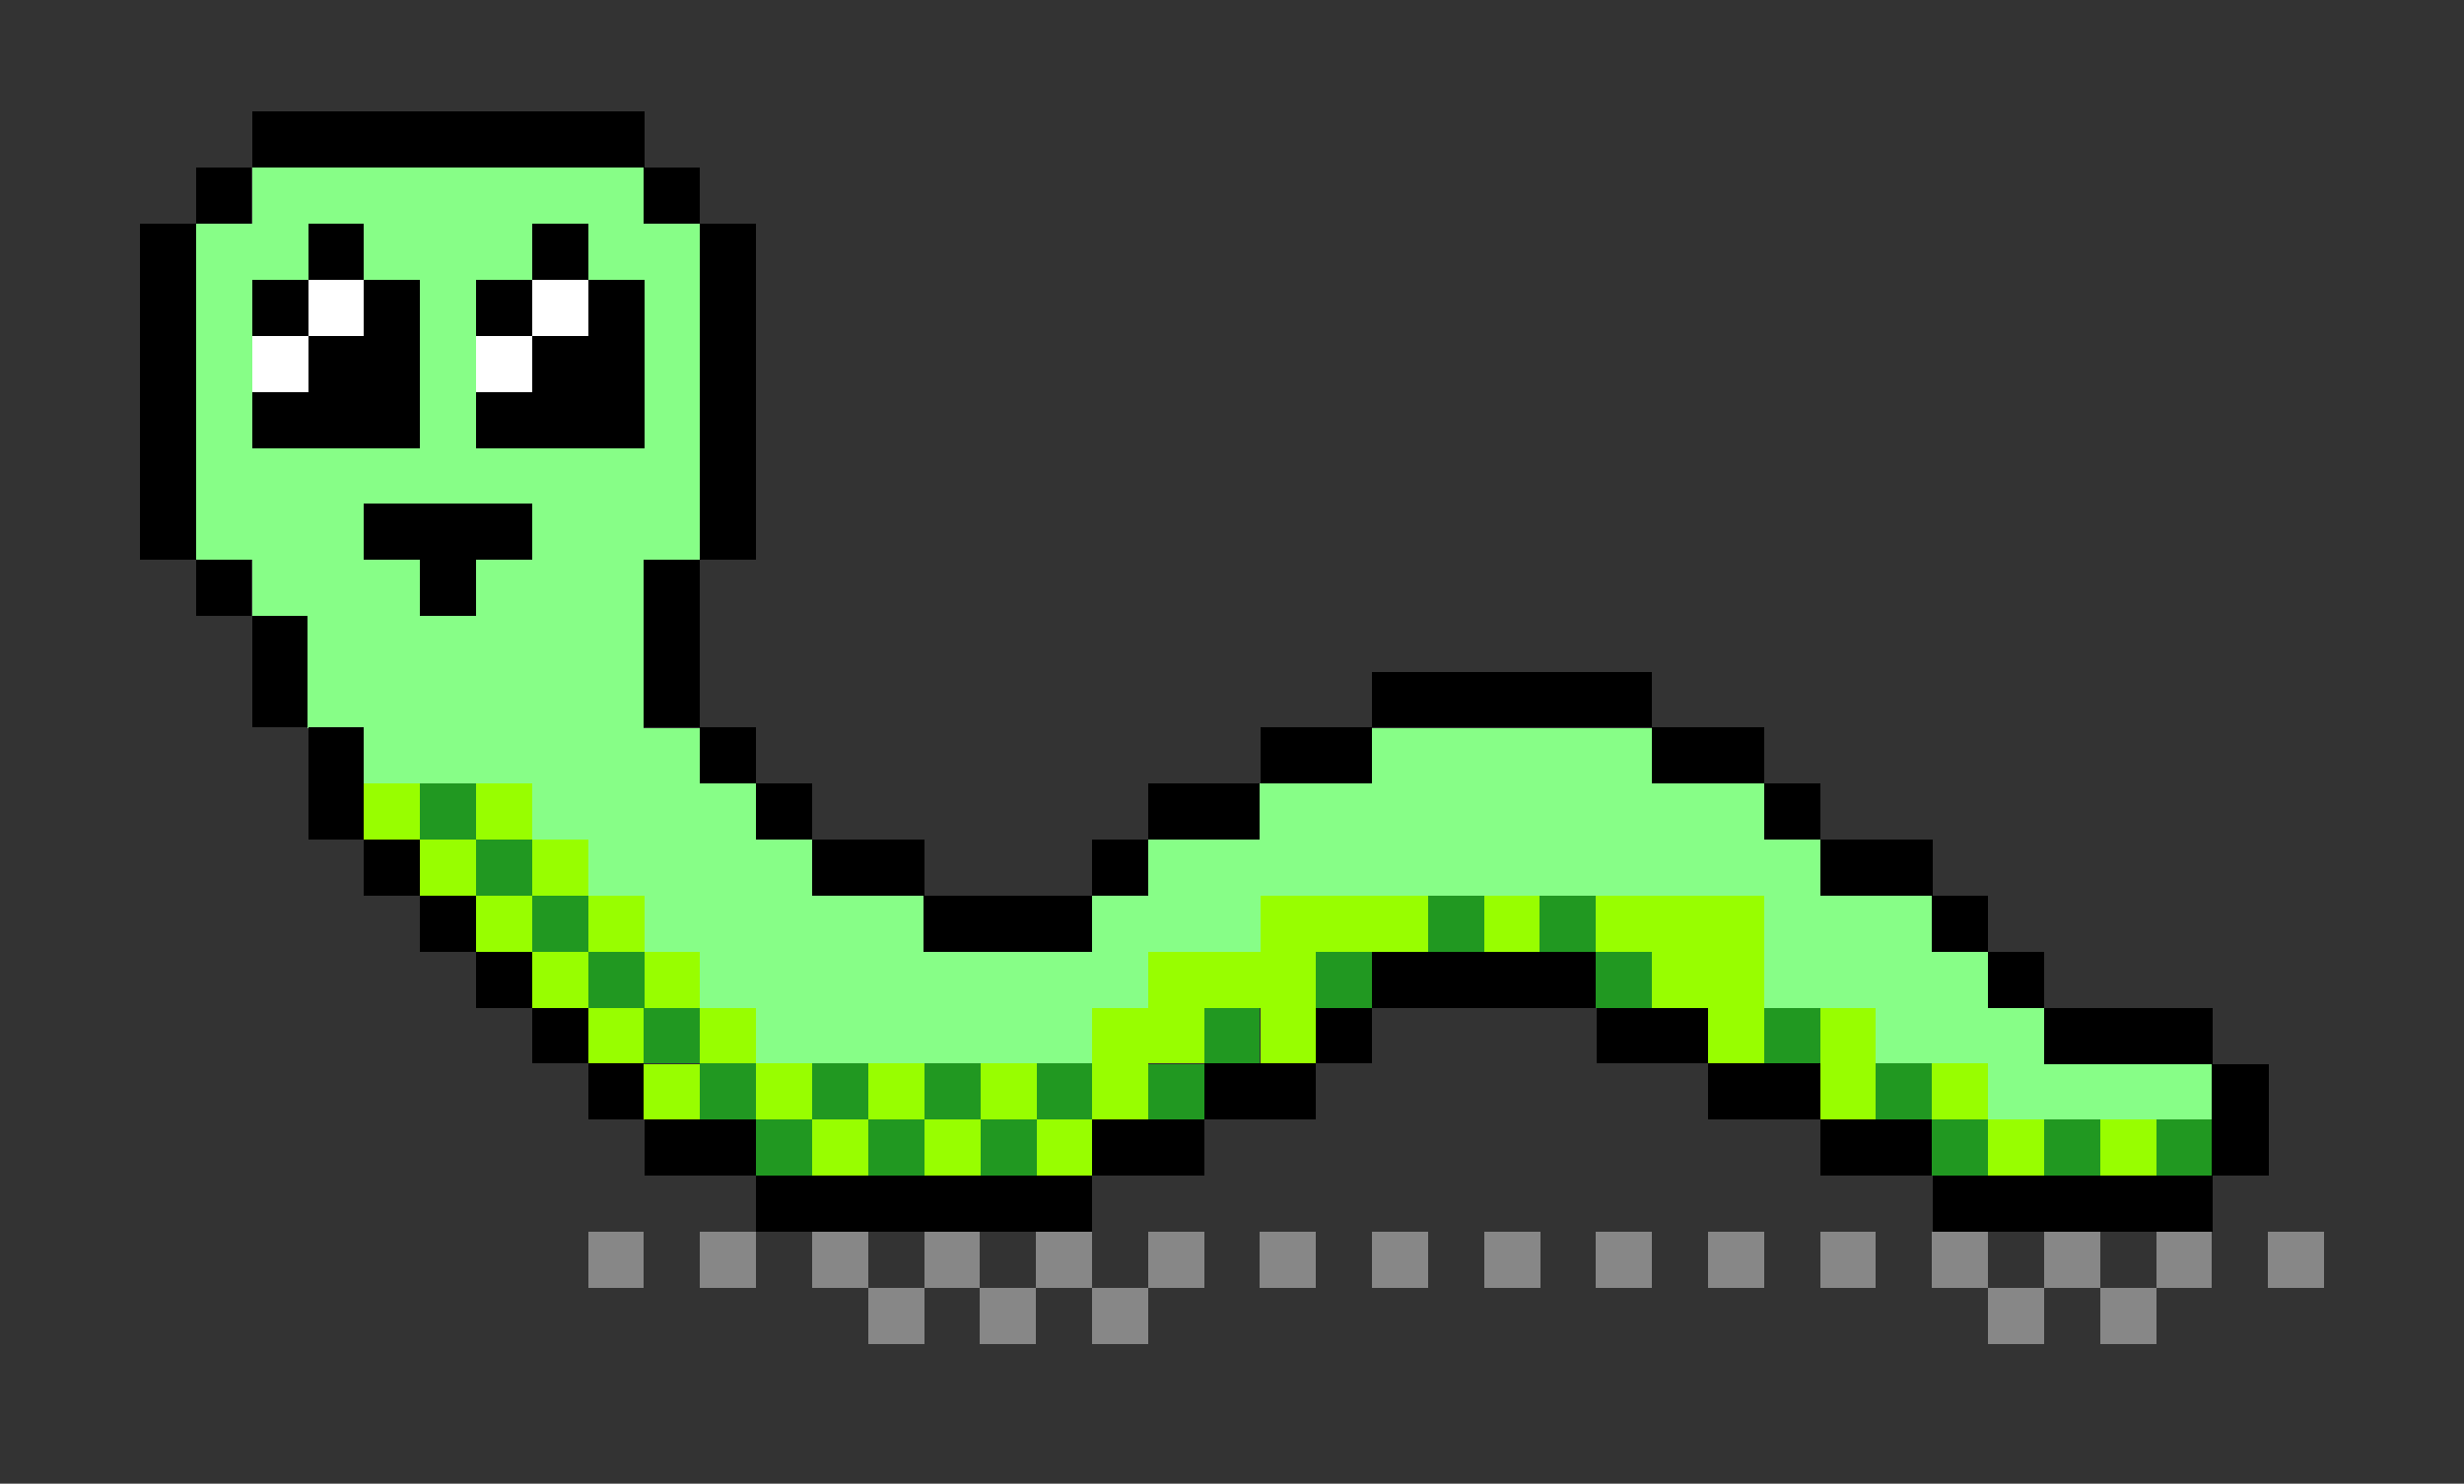
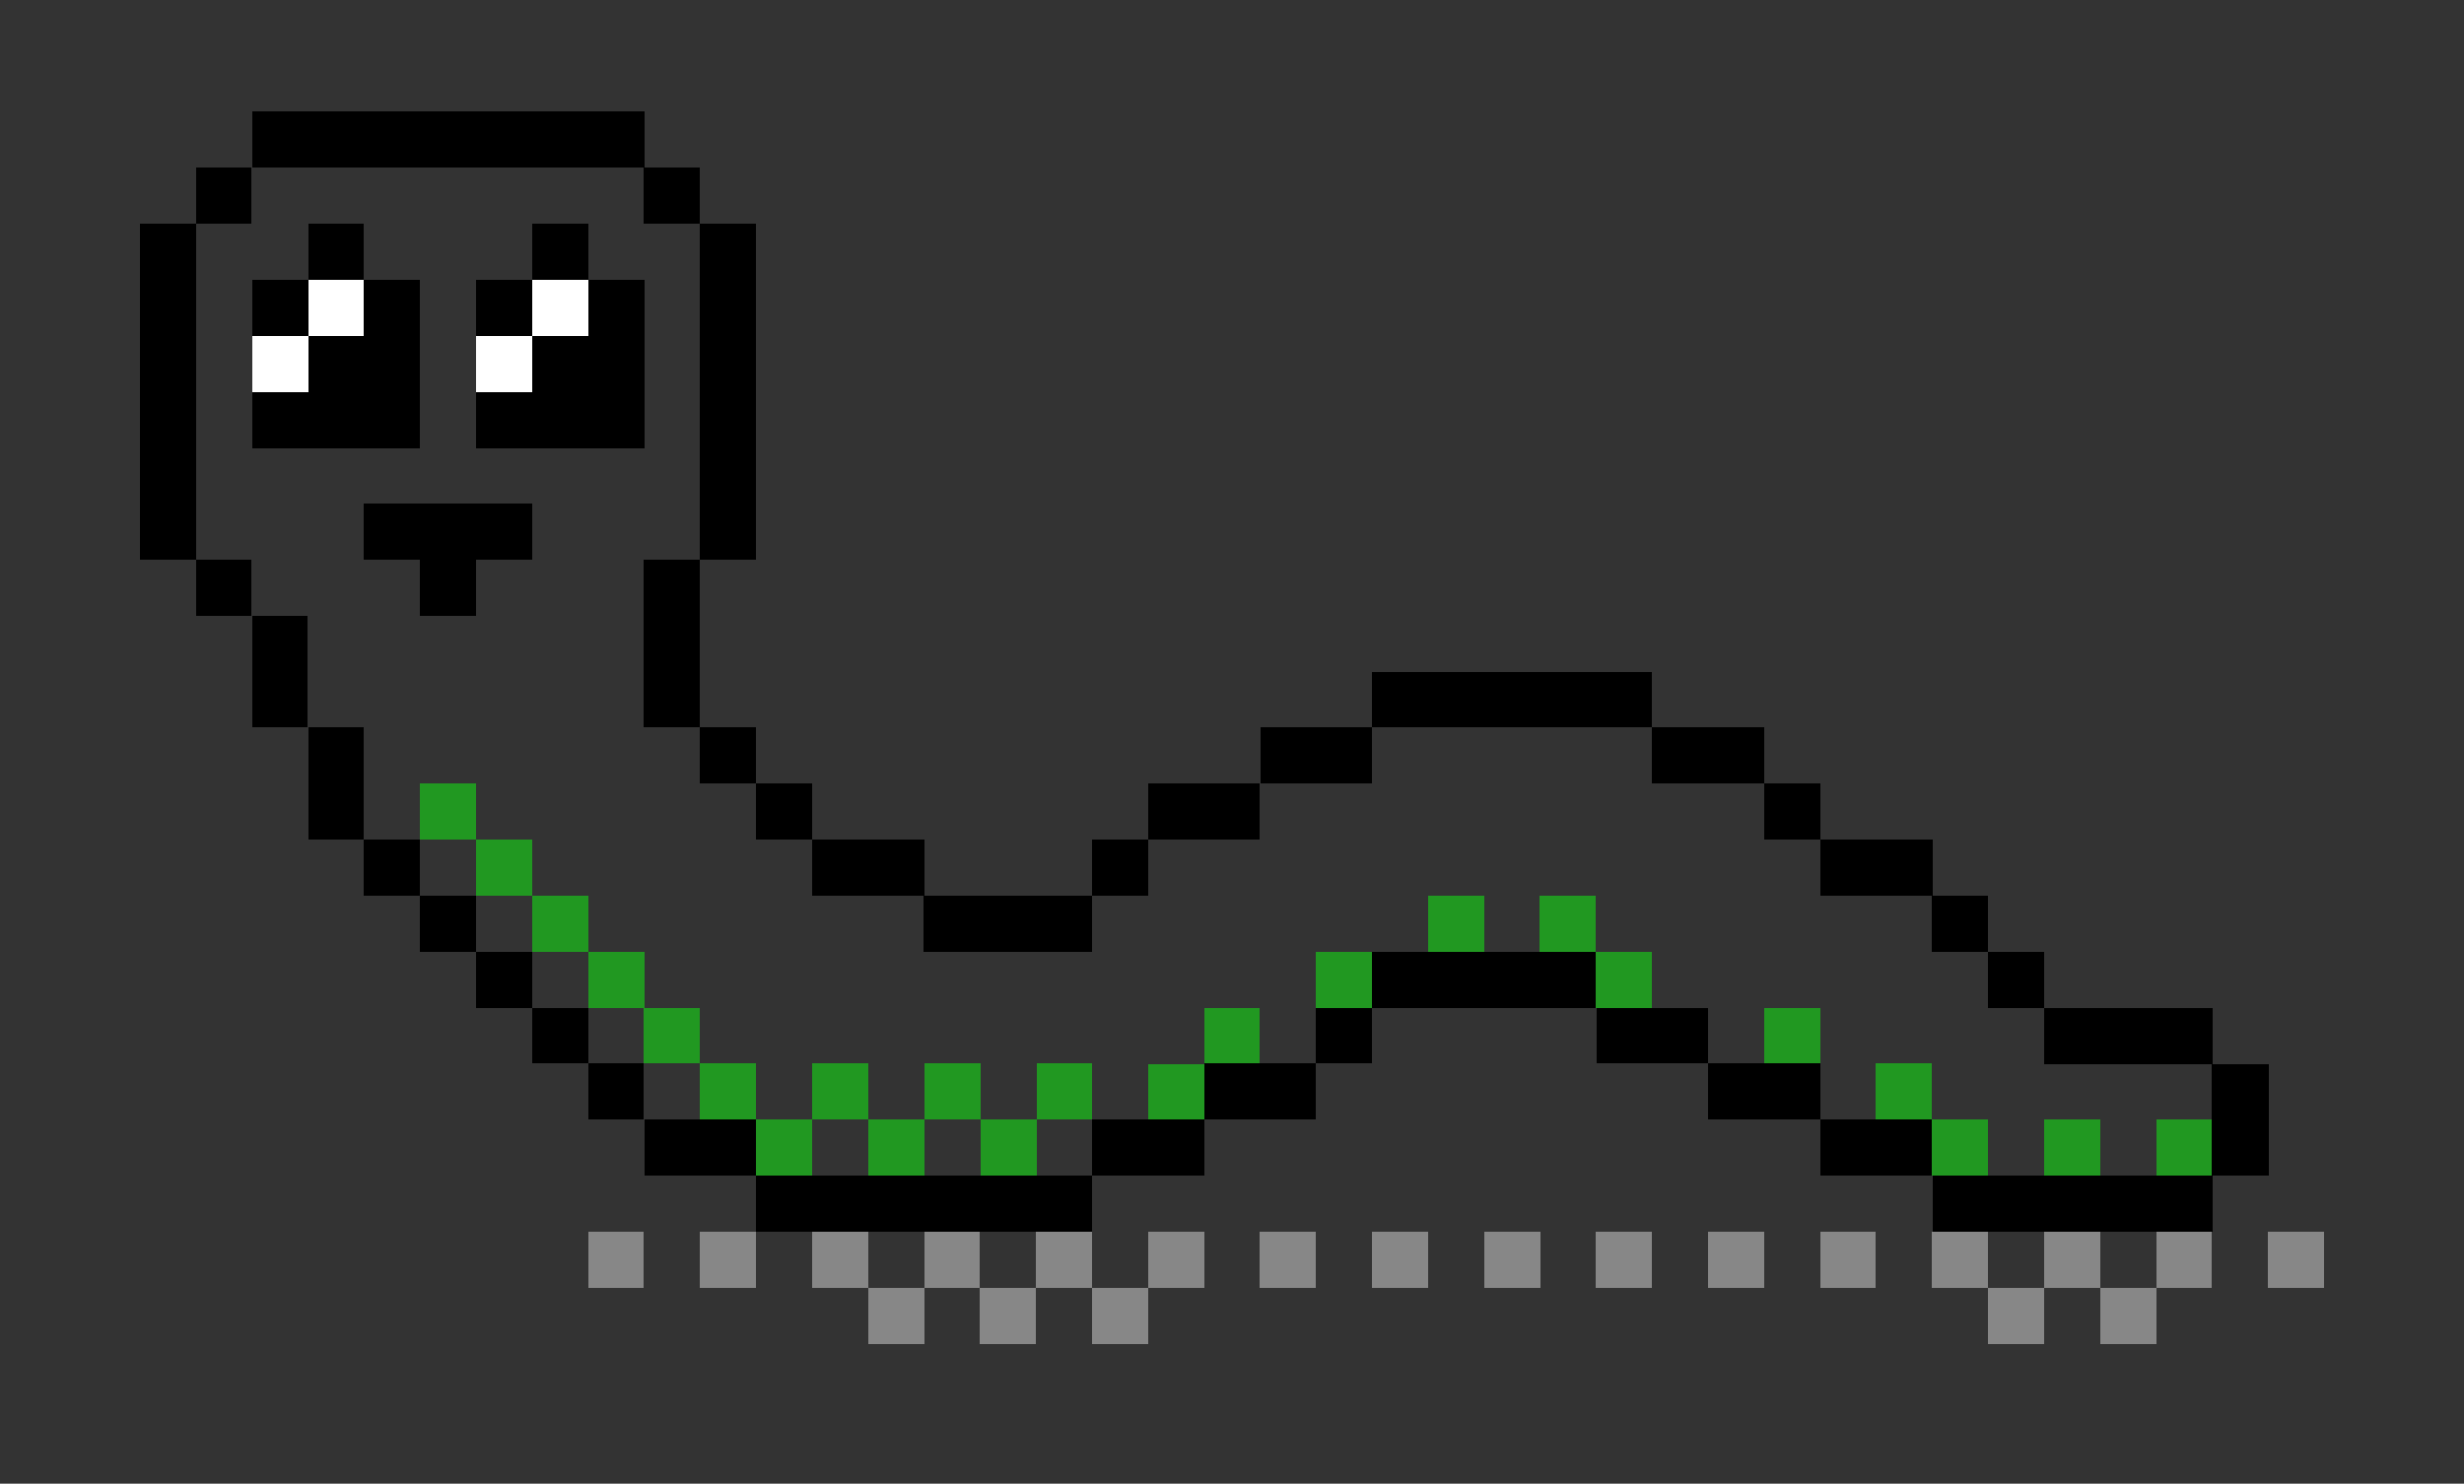
<svg xmlns="http://www.w3.org/2000/svg" shape-rendering="crispEdges" width="88" height="53" viewBox="0 0 23.283 14.023" version="1.1" id="svg2296">
  <rect x="0" y="0" width="23.283" height="14.023" fill="#333333" stroke="none" />
  <title id="title2859">Beagle Bros Clip Art - Inchworm</title>
  <defs id="defs2290" />
  <g id="layer1" transform="translate(-93.358,-141.621)">
    <title id="title4063">Beagle Bros - Inchworm</title>
    <g style="shape-rendering:crispEdges" id="g4635" transform="matrix(0.375,0,0,0.375,74.722,85.908)">
-       <path style="fill:#87fe87;stroke-width:0.353" d="m 102.614,176.791 h -2.822 v -0.706 -0.706 h -1.411 -1.411 v -0.706 -0.706 h -1.411 -1.411 v -1.411 -1.411 h -6.35 -6.35 v 0.706 0.706 h -1.411 -1.411 v 0.706 0.706 h -0.706 -0.706 v 0.706 0.706 h -4.233 -4.233 v -0.706 -0.706 h -0.706 -0.706 v -0.706 -0.706 h -0.706 -0.706 v -0.706 -0.706 h -0.706 -0.706 v -0.706 -0.706 h -0.706 -0.706 v -0.706 -0.706 h -2.117 -2.117 v -0.706 -0.706 h -0.706 -0.706 v -1.411 -1.411 h -0.706 -0.706 v -0.706 -0.706 h -0.706 -0.706 v -4.233 -4.233 h 0.706 0.706 v -0.706 -0.706 h 4.939 4.939 v 0.706 0.706 h 0.706 0.706 v 4.233 4.233 h -0.706 -0.706 v 2.117 2.117 h 0.706 0.706 v 0.706 0.706 h 0.706 0.706 v 0.706 0.706 h 0.706 0.706 v 0.706 0.706 h 1.411 1.411 v 0.706 0.706 h 2.117 2.117 v -0.706 -0.706 h 0.706 0.706 v -0.706 -0.706 h 1.411 1.411 v -0.706 -0.706 h 1.411 1.411 v -0.706 -0.706 h 3.528 3.528 v 0.706 0.706 h 1.411 1.411 v 0.706 0.706 h 0.706 0.706 v 0.706 0.706 h 1.411 1.411 v 0.706 0.706 h 0.706 0.706 v 0.706 0.706 h 0.706 0.706 v 0.706 0.706 h 2.117 2.117 v 0.706 0.706 z m -41.628,-12.7 h 0.706 v -0.706 -0.706 h 0.706 0.706 v -0.706 -0.706 h -2.117 -2.117 v 0.706 0.706 h 0.706 0.706 v 0.706 0.706 z m -2.822,-4.233 h 2.117 v -2.117 -2.117 h -0.706 -0.706 v -0.706 -0.706 h -0.706 -0.706 v 0.706 0.706 h -0.706 -0.706 v 2.117 2.117 z m 5.644,0 h 2.117 v -2.117 -2.117 h -0.706 -0.706 v -0.706 -0.706 h -0.706 -0.706 v 0.706 0.706 h -0.706 -0.706 v 2.117 2.117 z" id="path4565" />
      <path style="fill:#ffffff;stroke-width:0.353" d="m 56.753,158.447 h -0.706 v -0.706 -0.706 h 0.706 0.706 v -0.706 -0.706 h 0.706 0.706 v 0.706 0.706 h -0.706 -0.706 v 0.706 0.706 z m 5.644,0 h -0.706 v -0.706 -0.706 h 0.706 0.706 v -0.706 -0.706 h 0.706 0.706 v 0.706 0.706 h -0.706 -0.706 v 0.706 0.706 z" id="path4563" />
-       <path style="fill:#98fe00;stroke-width:0.353" d="m 70.864,178.202 h -0.706 v -0.706 -0.706 h -0.706 -0.706 v -0.706 -0.706 h -0.706 -0.706 v 0.706 0.706 h -0.706 -0.706 v -0.706 -0.706 h -0.706 -0.706 v -0.706 -0.706 h -0.706 -0.706 v -0.706 -0.706 h -0.706 -0.706 v -0.706 -0.706 H 60.986 60.281 v -0.706 -0.706 h -0.706 -0.706 v -0.706 -0.706 h 0.706 0.706 v 0.706 0.706 h 0.706 0.706 v -0.706 -0.706 h 0.706 0.706 v 0.706 0.706 h 0.706 0.706 v 0.706 0.706 h 0.706 0.706 v 0.706 0.706 h 0.706 0.706 v 0.706 0.706 h 0.706 0.706 v 0.706 0.706 h 0.706 0.706 v 0.706 0.706 h 0.706 0.706 v -0.706 -0.706 h 0.706 0.706 v 0.706 0.706 h 0.706 0.706 v -0.706 -0.706 h 0.706 0.706 v 0.706 0.706 h 0.706 0.706 v -1.411 -1.411 h 0.706 0.706 v -0.706 -0.706 h 1.411 1.411 v -0.706 -0.706 h 2.117 2.117 v 0.706 0.706 h -1.411 -1.411 v 1.411 1.411 h -0.706 -0.706 v -0.706 -0.706 h -0.706 -0.706 v 0.706 0.706 h -0.706 -0.706 v 0.706 0.706 h -0.706 -0.706 v 0.706 0.706 h -0.706 -0.706 v -0.706 -0.706 h -0.706 -0.706 v 0.706 0.706 h -0.706 -0.706 v -0.706 -0.706 h -0.706 -0.706 v 0.706 0.706 z m -4.233,-2.822 h 0.706 v -0.706 -0.706 h -0.706 -0.706 v -0.706 -0.706 h -0.706 -0.706 v -0.706 -0.706 h -0.706 -0.706 v -0.706 -0.706 h -0.706 -0.706 v 0.706 0.706 h 0.706 0.706 v 0.706 0.706 h 0.706 0.706 v 0.706 0.706 h 0.706 0.706 v 0.706 0.706 z m 33.867,2.822 h -0.706 v -0.706 -0.706 h -0.706 -0.706 v -0.706 -0.706 h 0.706 0.706 v 0.706 0.706 h 0.706 0.706 v 0.706 0.706 z m 2.822,0 h -0.706 v -0.706 -0.706 h 0.706 0.706 v 0.706 0.706 z m -7.056,-1.411 h -0.706 v -1.411 -1.411 h 0.706 0.706 v 1.411 1.411 z m -2.822,-1.411 h -0.706 v -0.706 -0.706 h -0.706 -0.706 v -0.706 -0.706 h -0.706 -0.706 v -0.706 -0.706 h 2.117 2.117 v 2.117 2.117 z m -5.644,-2.822 H 87.092 v -0.706 -0.706 h 0.706 0.706 v 0.706 0.706 z" id="path4561" />
      <path style="fill:#878787;stroke-width:0.353" d="m 72.275,182.435 h -0.706 v -0.706 -0.706 h -0.706 -0.706 v -0.706 -0.706 h 0.706 0.706 v 0.706 0.706 h 0.706 0.706 v -0.706 -0.706 h 0.706 0.706 v 0.706 0.706 h 0.706 0.706 v -0.706 -0.706 h 0.706 0.706 v 0.706 0.706 h 0.706 0.706 v -0.706 -0.706 h 0.706 0.706 v 0.706 0.706 h -0.706 -0.706 v 0.706 0.706 h -0.706 -0.706 v -0.706 -0.706 h -0.706 -0.706 v 0.706 0.706 h -0.706 -0.706 v -0.706 -0.706 h -0.706 -0.706 v 0.706 0.706 z m 28.222,0 h -0.706 v -0.706 -0.706 h -0.706 -0.706 v -0.706 -0.706 h 0.706 0.706 v 0.706 0.706 h 0.706 0.706 v -0.706 -0.706 h 0.706 0.706 v 0.706 0.706 h 0.706 0.706 v -0.706 -0.706 h 0.706 0.706 v 0.706 0.706 h -0.706 -0.706 v 0.706 0.706 h -0.706 -0.706 v -0.706 -0.706 h -0.706 -0.706 v 0.706 0.706 z m -35.278,-1.411 h -0.706 v -0.706 -0.706 h 0.706 0.706 v 0.706 0.706 z m 2.822,0 h -0.706 v -0.706 -0.706 h 0.706 0.706 v 0.706 0.706 z m 14.111,0 h -0.706 v -0.706 -0.706 h 0.706 0.706 v 0.706 0.706 z m 2.822,0 h -0.706 v -0.706 -0.706 h 0.706 0.706 v 0.706 0.706 z m 2.822,0 H 87.092 v -0.706 -0.706 h 0.706 0.706 v 0.706 0.706 z m 2.822,0 h -0.706 v -0.706 -0.706 h 0.706 0.706 v 0.706 0.706 z m 2.822,0 h -0.706 v -0.706 -0.706 h 0.706 0.706 v 0.706 0.706 z m 2.822,0 h -0.706 v -0.706 -0.706 h 0.706 0.706 v 0.706 0.706 z m 11.289,0 h -0.706 v -0.706 -0.706 h 0.706 0.706 v 0.706 0.706 z" id="path4559" />
      <path style="fill:#219821;stroke-width:0.353" d="m 69.453,178.202 h -0.706 v -0.706 -0.706 h -0.706 -0.706 v -0.706 -0.706 h -0.706 -0.706 v -0.706 -0.706 h -0.706 -0.706 v -0.706 -0.706 h -0.706 -0.706 v -0.706 -0.706 h -0.706 -0.706 v -0.706 -0.706 H 60.986 60.281 v -0.706 -0.706 h 0.706 0.706 v 0.706 0.706 h 0.706 0.706 v 0.706 0.706 h 0.706 0.706 v 0.706 0.706 h 0.706 0.706 v 0.706 0.706 h 0.706 0.706 v 0.706 0.706 h 0.706 0.706 v 0.706 0.706 h 0.706 0.706 v -0.706 -0.706 h 0.706 0.706 v 0.706 0.706 h 0.706 0.706 v -0.706 -0.706 h 0.706 0.706 v 0.706 0.706 h 0.706 0.706 v -0.706 -0.706 h 0.706 0.706 v 0.706 0.706 h -0.706 -0.706 v 0.706 0.706 h -0.706 -0.706 v -0.706 -0.706 h -0.706 -0.706 v 0.706 0.706 h -0.706 -0.706 v -0.706 -0.706 h -0.706 -0.706 v 0.706 0.706 z m 29.633,0 h -0.706 v -0.706 -0.706 h -0.706 -0.706 v -0.706 -0.706 h 0.706 0.706 v 0.706 0.706 h 0.706 0.706 v 0.706 0.706 z m 2.822,0 h -0.706 v -0.706 -0.706 h 0.706 0.706 v 0.706 0.706 z m 2.822,0 h -0.706 v -0.706 -0.706 h 0.706 0.706 v 0.706 0.706 z m -25.4,-1.411 h -0.706 v -0.706 -0.706 h 0.706 0.706 v -0.706 -0.706 h 0.706 0.706 v 0.706 0.706 h -0.706 -0.706 v 0.706 0.706 z m 15.522,-1.411 h -0.706 v -0.706 -0.706 h 0.706 0.706 v 0.706 0.706 z m -11.289,-1.411 h -0.706 v -0.706 -0.706 h 0.706 0.706 v 0.706 0.706 z m 7.056,0 h -0.706 v -0.706 -0.706 h -0.706 -0.706 v -0.706 -0.706 h 0.706 0.706 v 0.706 0.706 h 0.706 0.706 v 0.706 0.706 z m -4.233,-1.411 h -0.706 v -0.706 -0.706 h 0.706 0.706 v 0.706 0.706 z" id="path4557" />
      <path style="fill:#000000;stroke-width:0.353" d="m 72.981,179.613 h -4.233 v -0.706 -0.706 h -1.411 -1.411 v -0.706 -0.706 h -0.706 -0.706 v -0.706 -0.706 h -0.706 -0.706 v -0.706 -0.706 h -0.706 -0.706 v -0.706 -0.706 H 60.986 60.281 v -0.706 -0.706 h -0.706 -0.706 v -0.706 -0.706 h -0.706 -0.706 v -1.411 -1.411 h -0.706 -0.706 v -1.411 -1.411 h -0.706 -0.706 v -0.706 -0.706 H 53.931 53.225 v -4.233 -4.233 h 0.706 0.706 v -0.706 -0.706 h 0.706 0.706 v -0.706 -0.706 h 4.939 4.939 v 0.706 0.706 h 0.706 0.706 v 0.706 0.706 h 0.706 0.706 v 4.233 4.233 h -0.706 -0.706 v 2.117 2.117 h 0.706 0.706 v 0.706 0.706 h 0.706 0.706 v 0.706 0.706 h 1.411 1.411 v 0.706 0.706 h 2.117 2.117 v -0.706 -0.706 h 0.706 0.706 v -0.706 -0.706 h 1.411 1.411 v -0.706 -0.706 h 1.411 1.411 v -0.706 -0.706 h 3.528 3.528 v 0.706 0.706 h 1.411 1.411 v 0.706 0.706 h 0.706 0.706 v 0.706 0.706 h 1.411 1.411 v 0.706 0.706 h 0.706 0.706 v 0.706 0.706 h 0.706 0.706 v 0.706 0.706 h 2.117 2.117 v 0.706 0.706 h 0.706 0.706 v 1.411 1.411 h -0.706 -0.706 v 0.706 0.706 h -3.528 -3.528 v -0.706 -0.706 h -1.411 -1.411 v -0.706 -0.706 h -1.411 -1.411 v -0.706 -0.706 h -1.411 -1.411 v -0.706 -0.706 H 87.092 84.27 v 0.706 0.706 h -0.706 -0.706 v 0.706 0.706 h -1.411 -1.411 v 0.706 0.706 h -1.411 -1.411 v 0.706 0.706 z m 0,-1.411 h 4.233 v -0.706 -0.706 h 1.411 1.411 v -0.706 -0.706 h 1.411 1.411 v -0.706 -0.706 h 0.706 0.706 v -0.706 -0.706 h 2.822 2.822 v 0.706 0.706 h 1.411 1.411 v 0.706 0.706 h 1.411 1.411 v 0.706 0.706 h 1.411 1.411 v 0.706 0.706 h 3.528 3.528 v -1.411 -1.411 h -2.117 -2.117 v -0.706 -0.706 h -0.706 -0.706 v -0.706 -0.706 h -0.706 -0.706 v -0.706 -0.706 h -1.411 -1.411 v -0.706 -0.706 h -0.706 -0.706 v -0.706 -0.706 h -1.411 -1.411 v -0.706 -0.706 h -3.528 -3.528 v 0.706 0.706 h -1.411 -1.411 v 0.706 0.706 h -1.411 -1.411 v 0.706 0.706 h -0.706 -0.706 v 0.706 0.706 h -2.117 -2.117 v -0.706 -0.706 h -1.411 -1.411 v -0.706 -0.706 h -0.706 -0.706 v -0.706 -0.706 h -0.706 -0.706 v -0.706 -0.706 h -0.706 -0.706 v -2.117 -2.117 h 0.706 0.706 v -4.233 -4.233 h -0.706 -0.706 v -0.706 -0.706 h -4.939 -4.939 v 0.706 0.706 h -0.706 -0.706 v 4.233 4.233 h 0.706 0.706 v 0.706 0.706 h 0.706 0.706 v 1.411 1.411 h 0.706 0.706 v 1.411 1.411 h 0.706 0.706 v 0.706 0.706 h 0.706 0.706 v 0.706 0.706 h 0.706 0.706 v 0.706 0.706 h 0.706 0.706 v 0.706 0.706 h 0.706 0.706 v 0.706 0.706 h 1.411 1.411 v 0.706 0.706 z M 60.986,164.091 H 60.281 v -0.706 -0.706 h -0.706 -0.706 v -0.706 -0.706 h 2.117 2.117 v 0.706 0.706 h -0.706 -0.706 v 0.706 0.706 z m -2.822,-4.233 h -2.117 v -0.706 -0.706 h 0.706 0.706 v -0.706 -0.706 h -0.706 -0.706 v -0.706 -0.706 h 0.706 0.706 v -0.706 -0.706 h 0.706 0.706 v 0.706 0.706 h 0.706 0.706 v 2.117 2.117 z m 0,-2.822 h 0.706 v -0.706 -0.706 h -0.706 -0.706 v 0.706 0.706 z m 5.644,2.822 h -2.117 v -0.706 -0.706 h 0.706 0.706 v -0.706 -0.706 h -0.706 -0.706 v -0.706 -0.706 h 0.706 0.706 v -0.706 -0.706 h 0.706 0.706 v 0.706 0.706 h 0.706 0.706 v 2.117 2.117 z m 0,-2.822 h 0.706 v -0.706 -0.706 h -0.706 -0.706 v 0.706 0.706 z" id="path4555" />
    </g>
  </g>
</svg>